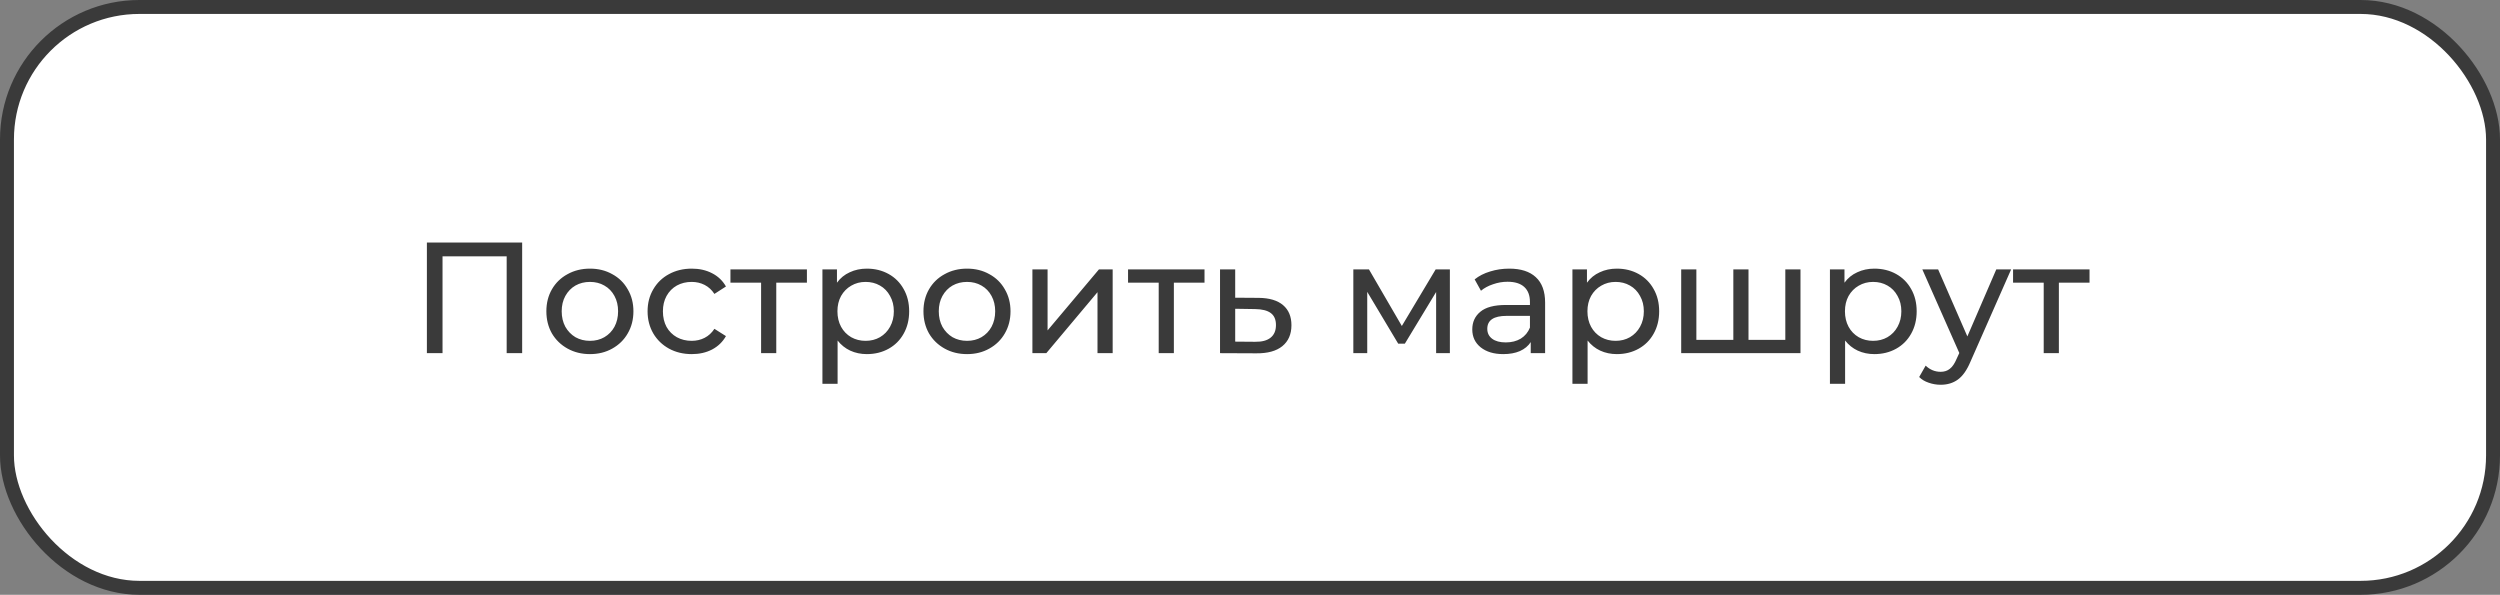
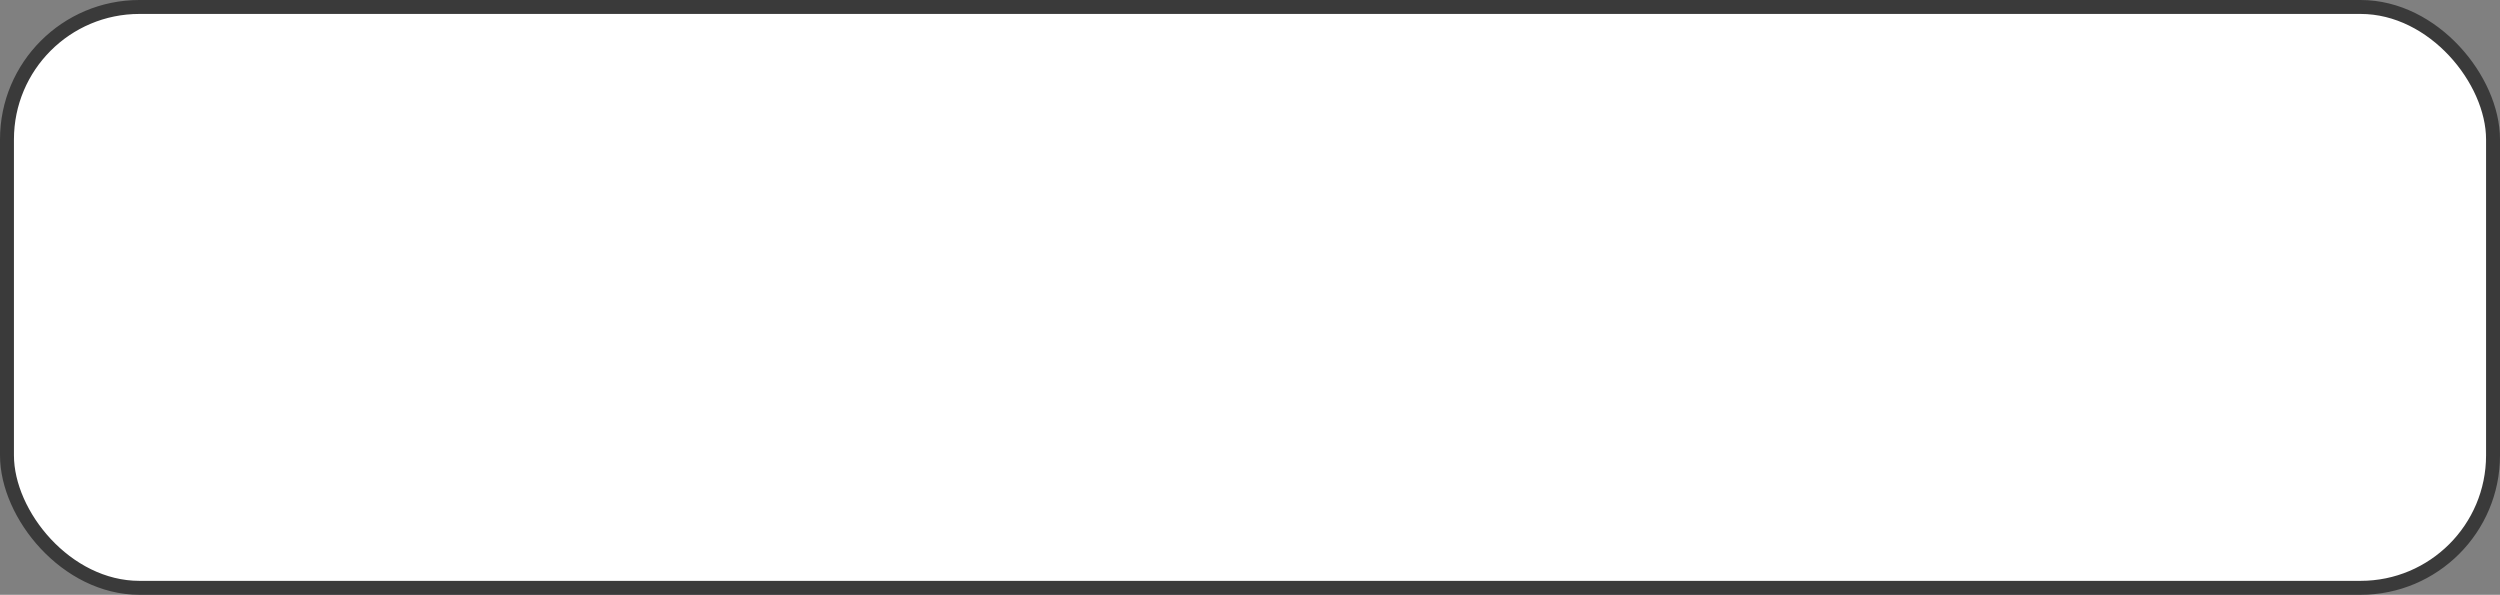
<svg xmlns="http://www.w3.org/2000/svg" width="269" height="64" viewBox="0 0 269 64" fill="none">
  <rect x="0" y="0" width="269" height="64" fill="#808080" stroke="none" />
  <rect x="0.75" y="0.75" width="267.5" height="62.5" rx="14.25" fill="white" stroke="#3A3A3A" stroke-width="1.5" />
-   <path d="M56.184 26.1V38H54.518V27.579H47.616V38H45.933V26.1H56.184ZM63.481 38.102C62.586 38.102 61.782 37.904 61.068 37.507C60.353 37.11 59.792 36.566 59.385 35.875C58.988 35.172 58.789 34.379 58.789 33.495C58.789 32.611 58.988 31.823 59.385 31.132C59.792 30.429 60.353 29.885 61.068 29.5C61.782 29.103 62.586 28.905 63.481 28.905C64.377 28.905 65.176 29.103 65.879 29.5C66.593 29.885 67.148 30.429 67.544 31.132C67.953 31.823 68.156 32.611 68.156 33.495C68.156 34.379 67.953 35.172 67.544 35.875C67.148 36.566 66.593 37.11 65.879 37.507C65.176 37.904 64.377 38.102 63.481 38.102ZM63.481 36.674C64.059 36.674 64.575 36.544 65.028 36.283C65.493 36.011 65.856 35.637 66.117 35.161C66.377 34.674 66.507 34.118 66.507 33.495C66.507 32.872 66.377 32.322 66.117 31.846C65.856 31.359 65.493 30.985 65.028 30.724C64.575 30.463 64.059 30.333 63.481 30.333C62.904 30.333 62.382 30.463 61.917 30.724C61.464 30.985 61.102 31.359 60.83 31.846C60.569 32.322 60.438 32.872 60.438 33.495C60.438 34.118 60.569 34.674 60.83 35.161C61.102 35.637 61.464 36.011 61.917 36.283C62.382 36.544 62.904 36.674 63.481 36.674ZM74.44 38.102C73.522 38.102 72.701 37.904 71.975 37.507C71.261 37.11 70.7 36.566 70.292 35.875C69.884 35.172 69.68 34.379 69.68 33.495C69.68 32.611 69.884 31.823 70.292 31.132C70.7 30.429 71.261 29.885 71.975 29.5C72.701 29.103 73.522 28.905 74.44 28.905C75.256 28.905 75.981 29.069 76.616 29.398C77.262 29.727 77.761 30.203 78.112 30.826L76.871 31.625C76.588 31.194 76.237 30.871 75.817 30.656C75.398 30.441 74.933 30.333 74.423 30.333C73.834 30.333 73.301 30.463 72.825 30.724C72.361 30.985 71.992 31.359 71.72 31.846C71.46 32.322 71.329 32.872 71.329 33.495C71.329 34.13 71.46 34.691 71.72 35.178C71.992 35.654 72.361 36.022 72.825 36.283C73.301 36.544 73.834 36.674 74.423 36.674C74.933 36.674 75.398 36.566 75.817 36.351C76.237 36.136 76.588 35.813 76.871 35.382L78.112 36.164C77.761 36.787 77.262 37.269 76.616 37.609C75.981 37.938 75.256 38.102 74.44 38.102ZM86.824 30.418H83.526V38H81.894V30.418H78.596V28.99H86.824V30.418ZM93.27 28.905C94.142 28.905 94.924 29.098 95.616 29.483C96.307 29.868 96.845 30.407 97.231 31.098C97.627 31.789 97.826 32.588 97.826 33.495C97.826 34.402 97.627 35.206 97.231 35.909C96.845 36.6 96.307 37.139 95.616 37.524C94.924 37.909 94.142 38.102 93.27 38.102C92.624 38.102 92.029 37.977 91.485 37.728C90.952 37.479 90.499 37.116 90.125 36.64V41.298H88.493V28.99H90.057V30.418C90.419 29.919 90.878 29.545 91.434 29.296C91.989 29.035 92.601 28.905 93.27 28.905ZM93.134 36.674C93.712 36.674 94.227 36.544 94.681 36.283C95.145 36.011 95.508 35.637 95.769 35.161C96.041 34.674 96.177 34.118 96.177 33.495C96.177 32.872 96.041 32.322 95.769 31.846C95.508 31.359 95.145 30.985 94.681 30.724C94.227 30.463 93.712 30.333 93.134 30.333C92.567 30.333 92.051 30.469 91.587 30.741C91.133 31.002 90.771 31.37 90.499 31.846C90.238 32.322 90.108 32.872 90.108 33.495C90.108 34.118 90.238 34.674 90.499 35.161C90.759 35.637 91.122 36.011 91.587 36.283C92.051 36.544 92.567 36.674 93.134 36.674ZM104.056 38.102C103.16 38.102 102.356 37.904 101.642 37.507C100.928 37.11 100.367 36.566 99.959 35.875C99.562 35.172 99.364 34.379 99.364 33.495C99.364 32.611 99.562 31.823 99.959 31.132C100.367 30.429 100.928 29.885 101.642 29.5C102.356 29.103 103.16 28.905 104.056 28.905C104.951 28.905 105.75 29.103 106.453 29.5C107.167 29.885 107.722 30.429 108.119 31.132C108.527 31.823 108.731 32.611 108.731 33.495C108.731 34.379 108.527 35.172 108.119 35.875C107.722 36.566 107.167 37.11 106.453 37.507C105.75 37.904 104.951 38.102 104.056 38.102ZM104.056 36.674C104.634 36.674 105.149 36.544 105.603 36.283C106.067 36.011 106.43 35.637 106.691 35.161C106.951 34.674 107.082 34.118 107.082 33.495C107.082 32.872 106.951 32.322 106.691 31.846C106.43 31.359 106.067 30.985 105.603 30.724C105.149 30.463 104.634 30.333 104.056 30.333C103.478 30.333 102.956 30.463 102.492 30.724C102.038 30.985 101.676 31.359 101.404 31.846C101.143 32.322 101.013 32.872 101.013 33.495C101.013 34.118 101.143 34.674 101.404 35.161C101.676 35.637 102.038 36.011 102.492 36.283C102.956 36.544 103.478 36.674 104.056 36.674ZM111.087 28.99H112.719V35.552L118.244 28.99H119.723V38H118.091V31.438L112.583 38H111.087V28.99ZM129.606 30.418H126.308V38H124.676V30.418H121.378V28.99H129.606V30.418ZM135.44 32.05C136.585 32.061 137.457 32.322 138.058 32.832C138.659 33.342 138.959 34.062 138.959 34.991C138.959 35.966 138.63 36.719 137.973 37.252C137.327 37.773 136.398 38.028 135.185 38.017L131.275 38V28.99H132.907V32.033L135.44 32.05ZM135.049 36.776C135.786 36.787 136.341 36.64 136.715 36.334C137.1 36.028 137.293 35.575 137.293 34.974C137.293 34.385 137.106 33.954 136.732 33.682C136.369 33.41 135.808 33.268 135.049 33.257L132.907 33.223V36.759L135.049 36.776ZM156.006 28.99V38H154.527V31.421L151.161 36.98H150.447L147.115 31.404V38H145.619V28.99H147.302L150.838 35.076L154.476 28.99H156.006ZM162.395 28.905C163.642 28.905 164.594 29.211 165.251 29.823C165.92 30.435 166.254 31.347 166.254 32.56V38H164.707V36.81C164.435 37.229 164.044 37.552 163.534 37.779C163.035 37.994 162.44 38.102 161.749 38.102C160.74 38.102 159.93 37.858 159.318 37.371C158.717 36.884 158.417 36.243 158.417 35.45C158.417 34.657 158.706 34.022 159.284 33.546C159.862 33.059 160.78 32.815 162.038 32.815H164.622V32.492C164.622 31.789 164.418 31.251 164.01 30.877C163.602 30.503 163.001 30.316 162.208 30.316C161.675 30.316 161.154 30.407 160.644 30.588C160.134 30.758 159.703 30.99 159.352 31.285L158.672 30.061C159.137 29.687 159.692 29.404 160.338 29.211C160.984 29.007 161.67 28.905 162.395 28.905ZM162.021 36.844C162.644 36.844 163.183 36.708 163.636 36.436C164.089 36.153 164.418 35.756 164.622 35.246V33.988H162.106C160.723 33.988 160.032 34.453 160.032 35.382C160.032 35.835 160.208 36.192 160.559 36.453C160.91 36.714 161.398 36.844 162.021 36.844ZM173.97 28.905C174.842 28.905 175.624 29.098 176.316 29.483C177.007 29.868 177.545 30.407 177.931 31.098C178.327 31.789 178.526 32.588 178.526 33.495C178.526 34.402 178.327 35.206 177.931 35.909C177.545 36.6 177.007 37.139 176.316 37.524C175.624 37.909 174.842 38.102 173.97 38.102C173.324 38.102 172.729 37.977 172.185 37.728C171.652 37.479 171.199 37.116 170.825 36.64V41.298H169.193V28.99H170.757V30.418C171.119 29.919 171.578 29.545 172.134 29.296C172.689 29.035 173.301 28.905 173.97 28.905ZM173.834 36.674C174.412 36.674 174.927 36.544 175.381 36.283C175.845 36.011 176.208 35.637 176.469 35.161C176.741 34.674 176.877 34.118 176.877 33.495C176.877 32.872 176.741 32.322 176.469 31.846C176.208 31.359 175.845 30.985 175.381 30.724C174.927 30.463 174.412 30.333 173.834 30.333C173.267 30.333 172.751 30.469 172.287 30.741C171.833 31.002 171.471 31.37 171.199 31.846C170.938 32.322 170.808 32.872 170.808 33.495C170.808 34.118 170.938 34.674 171.199 35.161C171.459 35.637 171.822 36.011 172.287 36.283C172.751 36.544 173.267 36.674 173.834 36.674ZM193.732 28.99V38H180.897V28.99H182.529V36.572H186.507V28.99H188.139V36.572H192.1V28.99H193.732ZM201.678 28.905C202.55 28.905 203.332 29.098 204.024 29.483C204.715 29.868 205.253 30.407 205.639 31.098C206.035 31.789 206.234 32.588 206.234 33.495C206.234 34.402 206.035 35.206 205.639 35.909C205.253 36.6 204.715 37.139 204.024 37.524C203.332 37.909 202.55 38.102 201.678 38.102C201.032 38.102 200.437 37.977 199.893 37.728C199.36 37.479 198.907 37.116 198.533 36.64V41.298H196.901V28.99H198.465V30.418C198.827 29.919 199.286 29.545 199.842 29.296C200.397 29.035 201.009 28.905 201.678 28.905ZM201.542 36.674C202.12 36.674 202.635 36.544 203.089 36.283C203.553 36.011 203.916 35.637 204.177 35.161C204.449 34.674 204.585 34.118 204.585 33.495C204.585 32.872 204.449 32.322 204.177 31.846C203.916 31.359 203.553 30.985 203.089 30.724C202.635 30.463 202.12 30.333 201.542 30.333C200.975 30.333 200.459 30.469 199.995 30.741C199.541 31.002 199.179 31.37 198.907 31.846C198.646 32.322 198.516 32.872 198.516 33.495C198.516 34.118 198.646 34.674 198.907 35.161C199.167 35.637 199.53 36.011 199.995 36.283C200.459 36.544 200.975 36.674 201.542 36.674ZM216.397 28.99L212.028 38.901C211.643 39.819 211.189 40.465 210.668 40.839C210.158 41.213 209.54 41.4 208.815 41.4C208.373 41.4 207.942 41.326 207.523 41.179C207.115 41.043 206.775 40.839 206.503 40.567L207.2 39.343C207.665 39.785 208.203 40.006 208.815 40.006C209.212 40.006 209.54 39.898 209.801 39.683C210.073 39.479 210.317 39.122 210.532 38.612L210.821 37.983L206.843 28.99H208.543L211.688 36.198L214.799 28.99H216.397ZM224.833 30.418H221.535V38H219.903V30.418H216.605V28.99H224.833V30.418Z" fill="#3A3A3A" />
</svg>